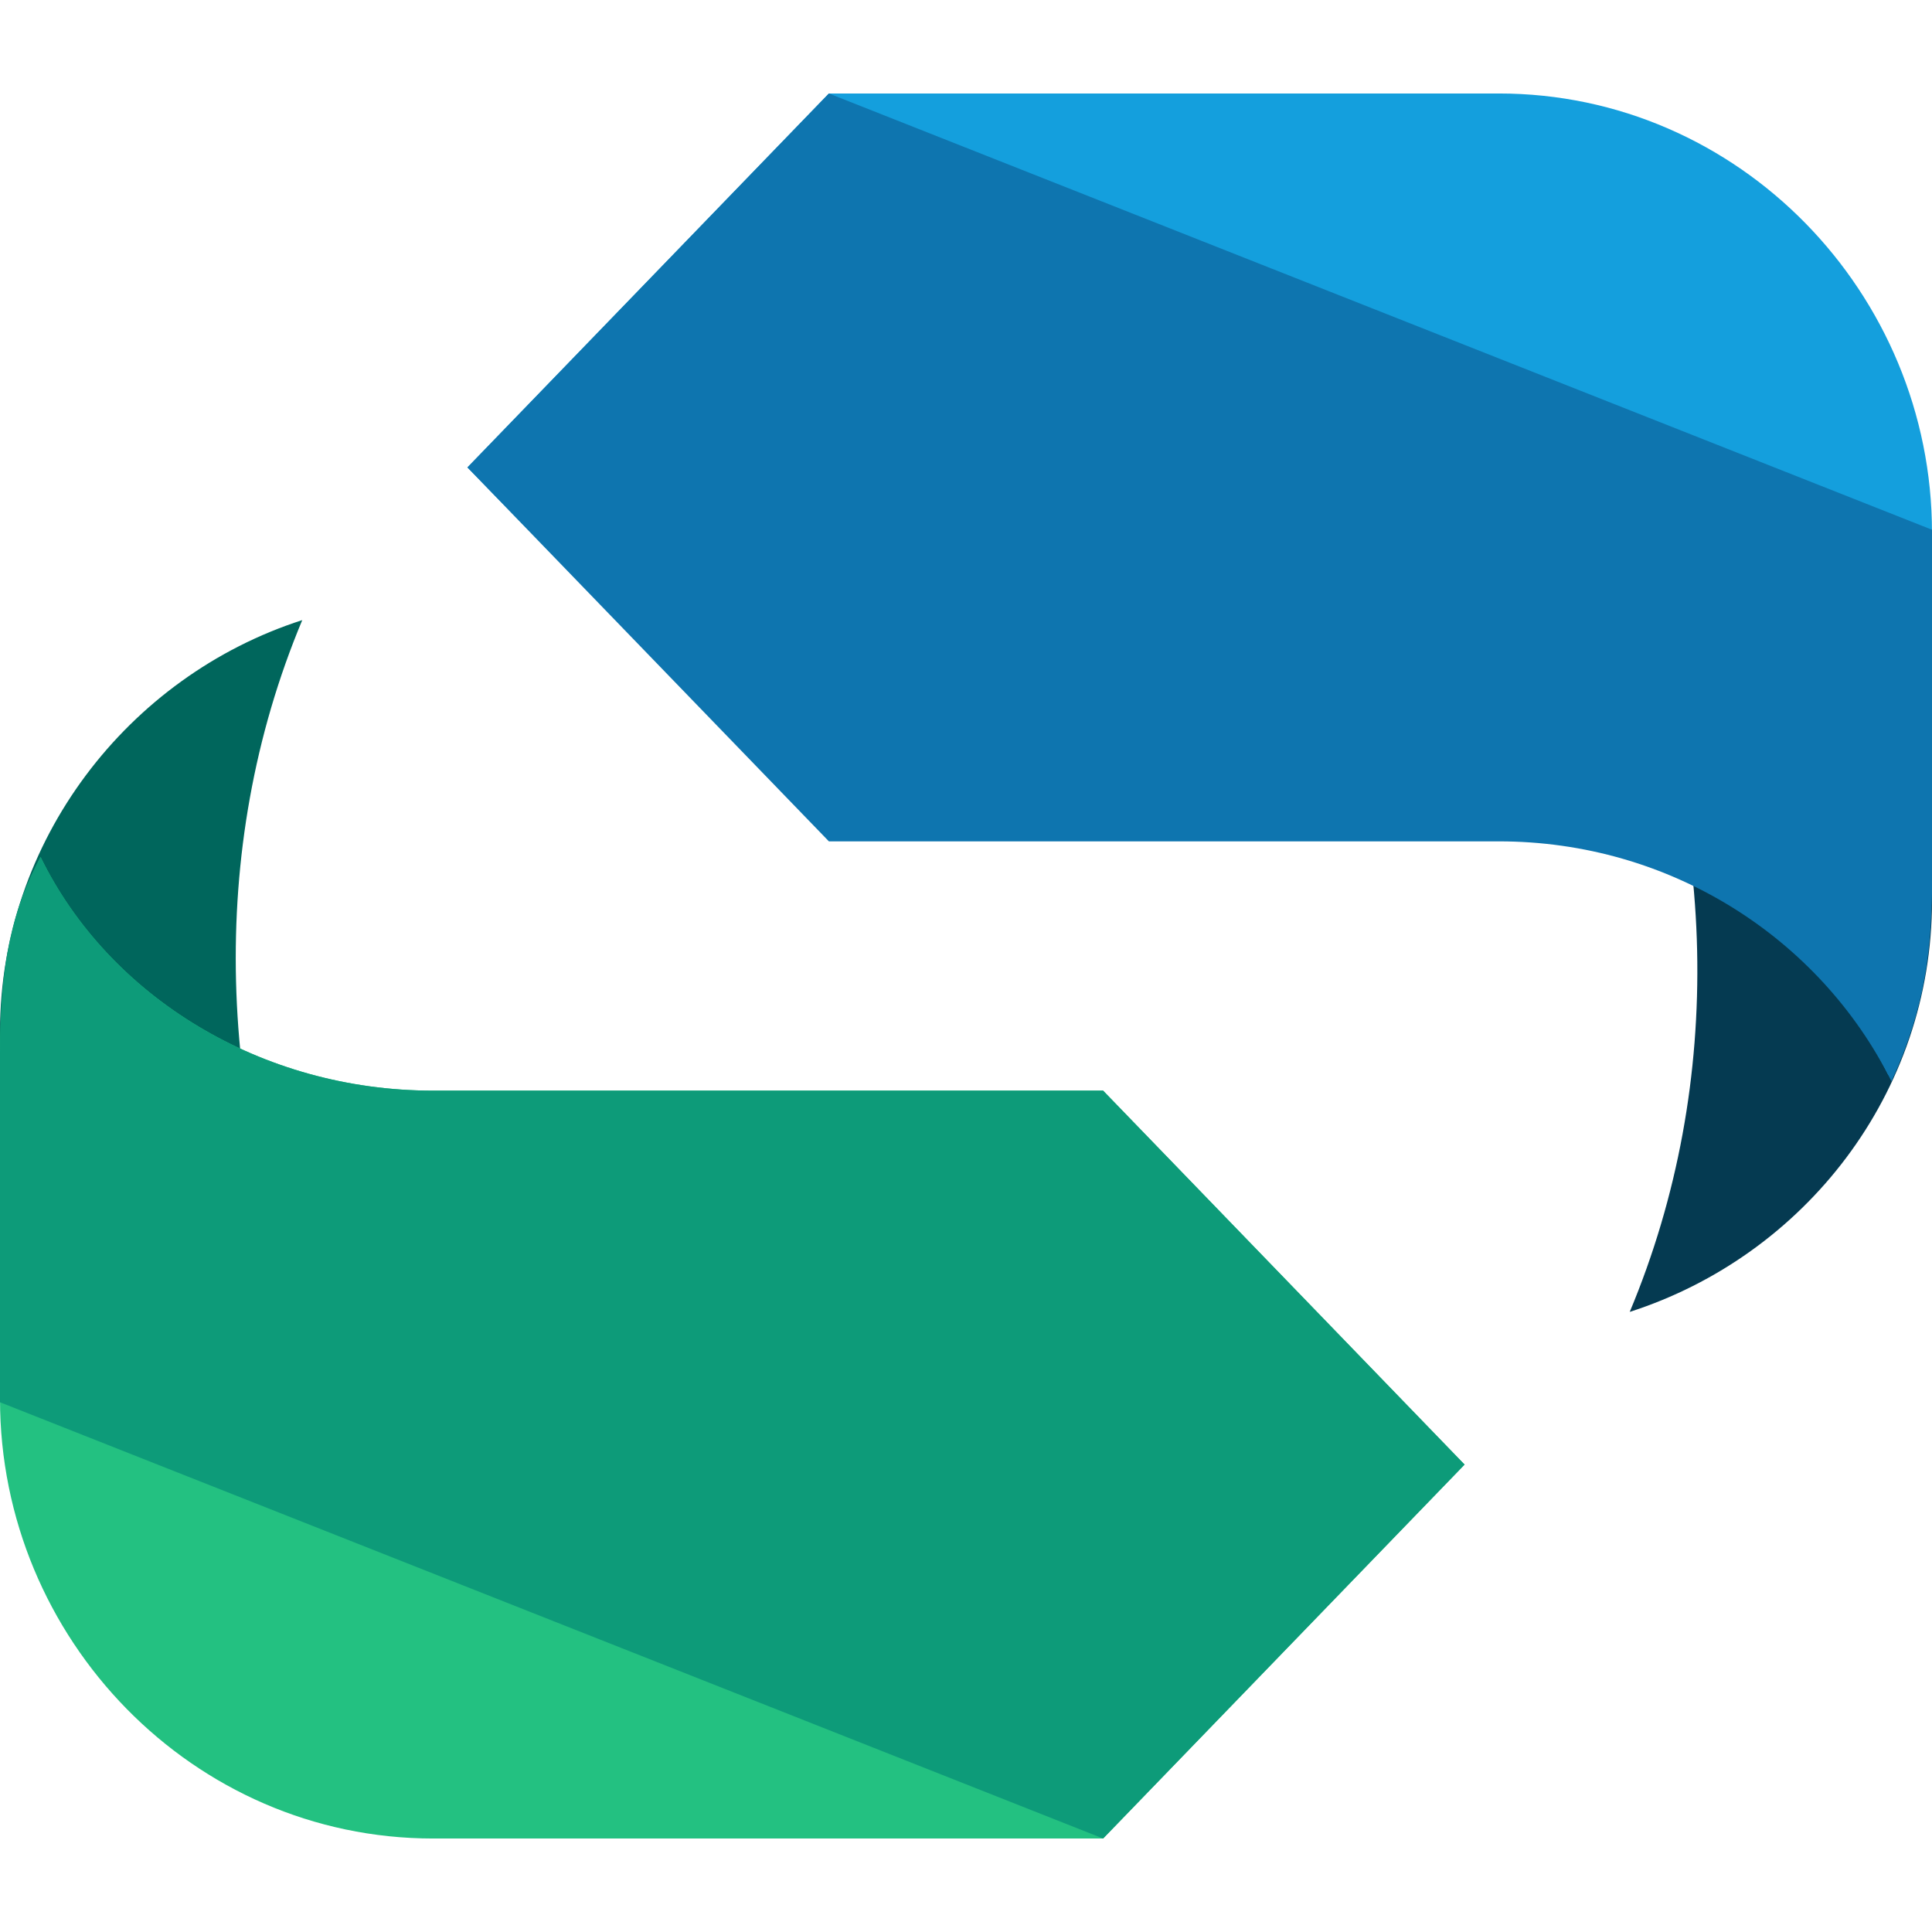
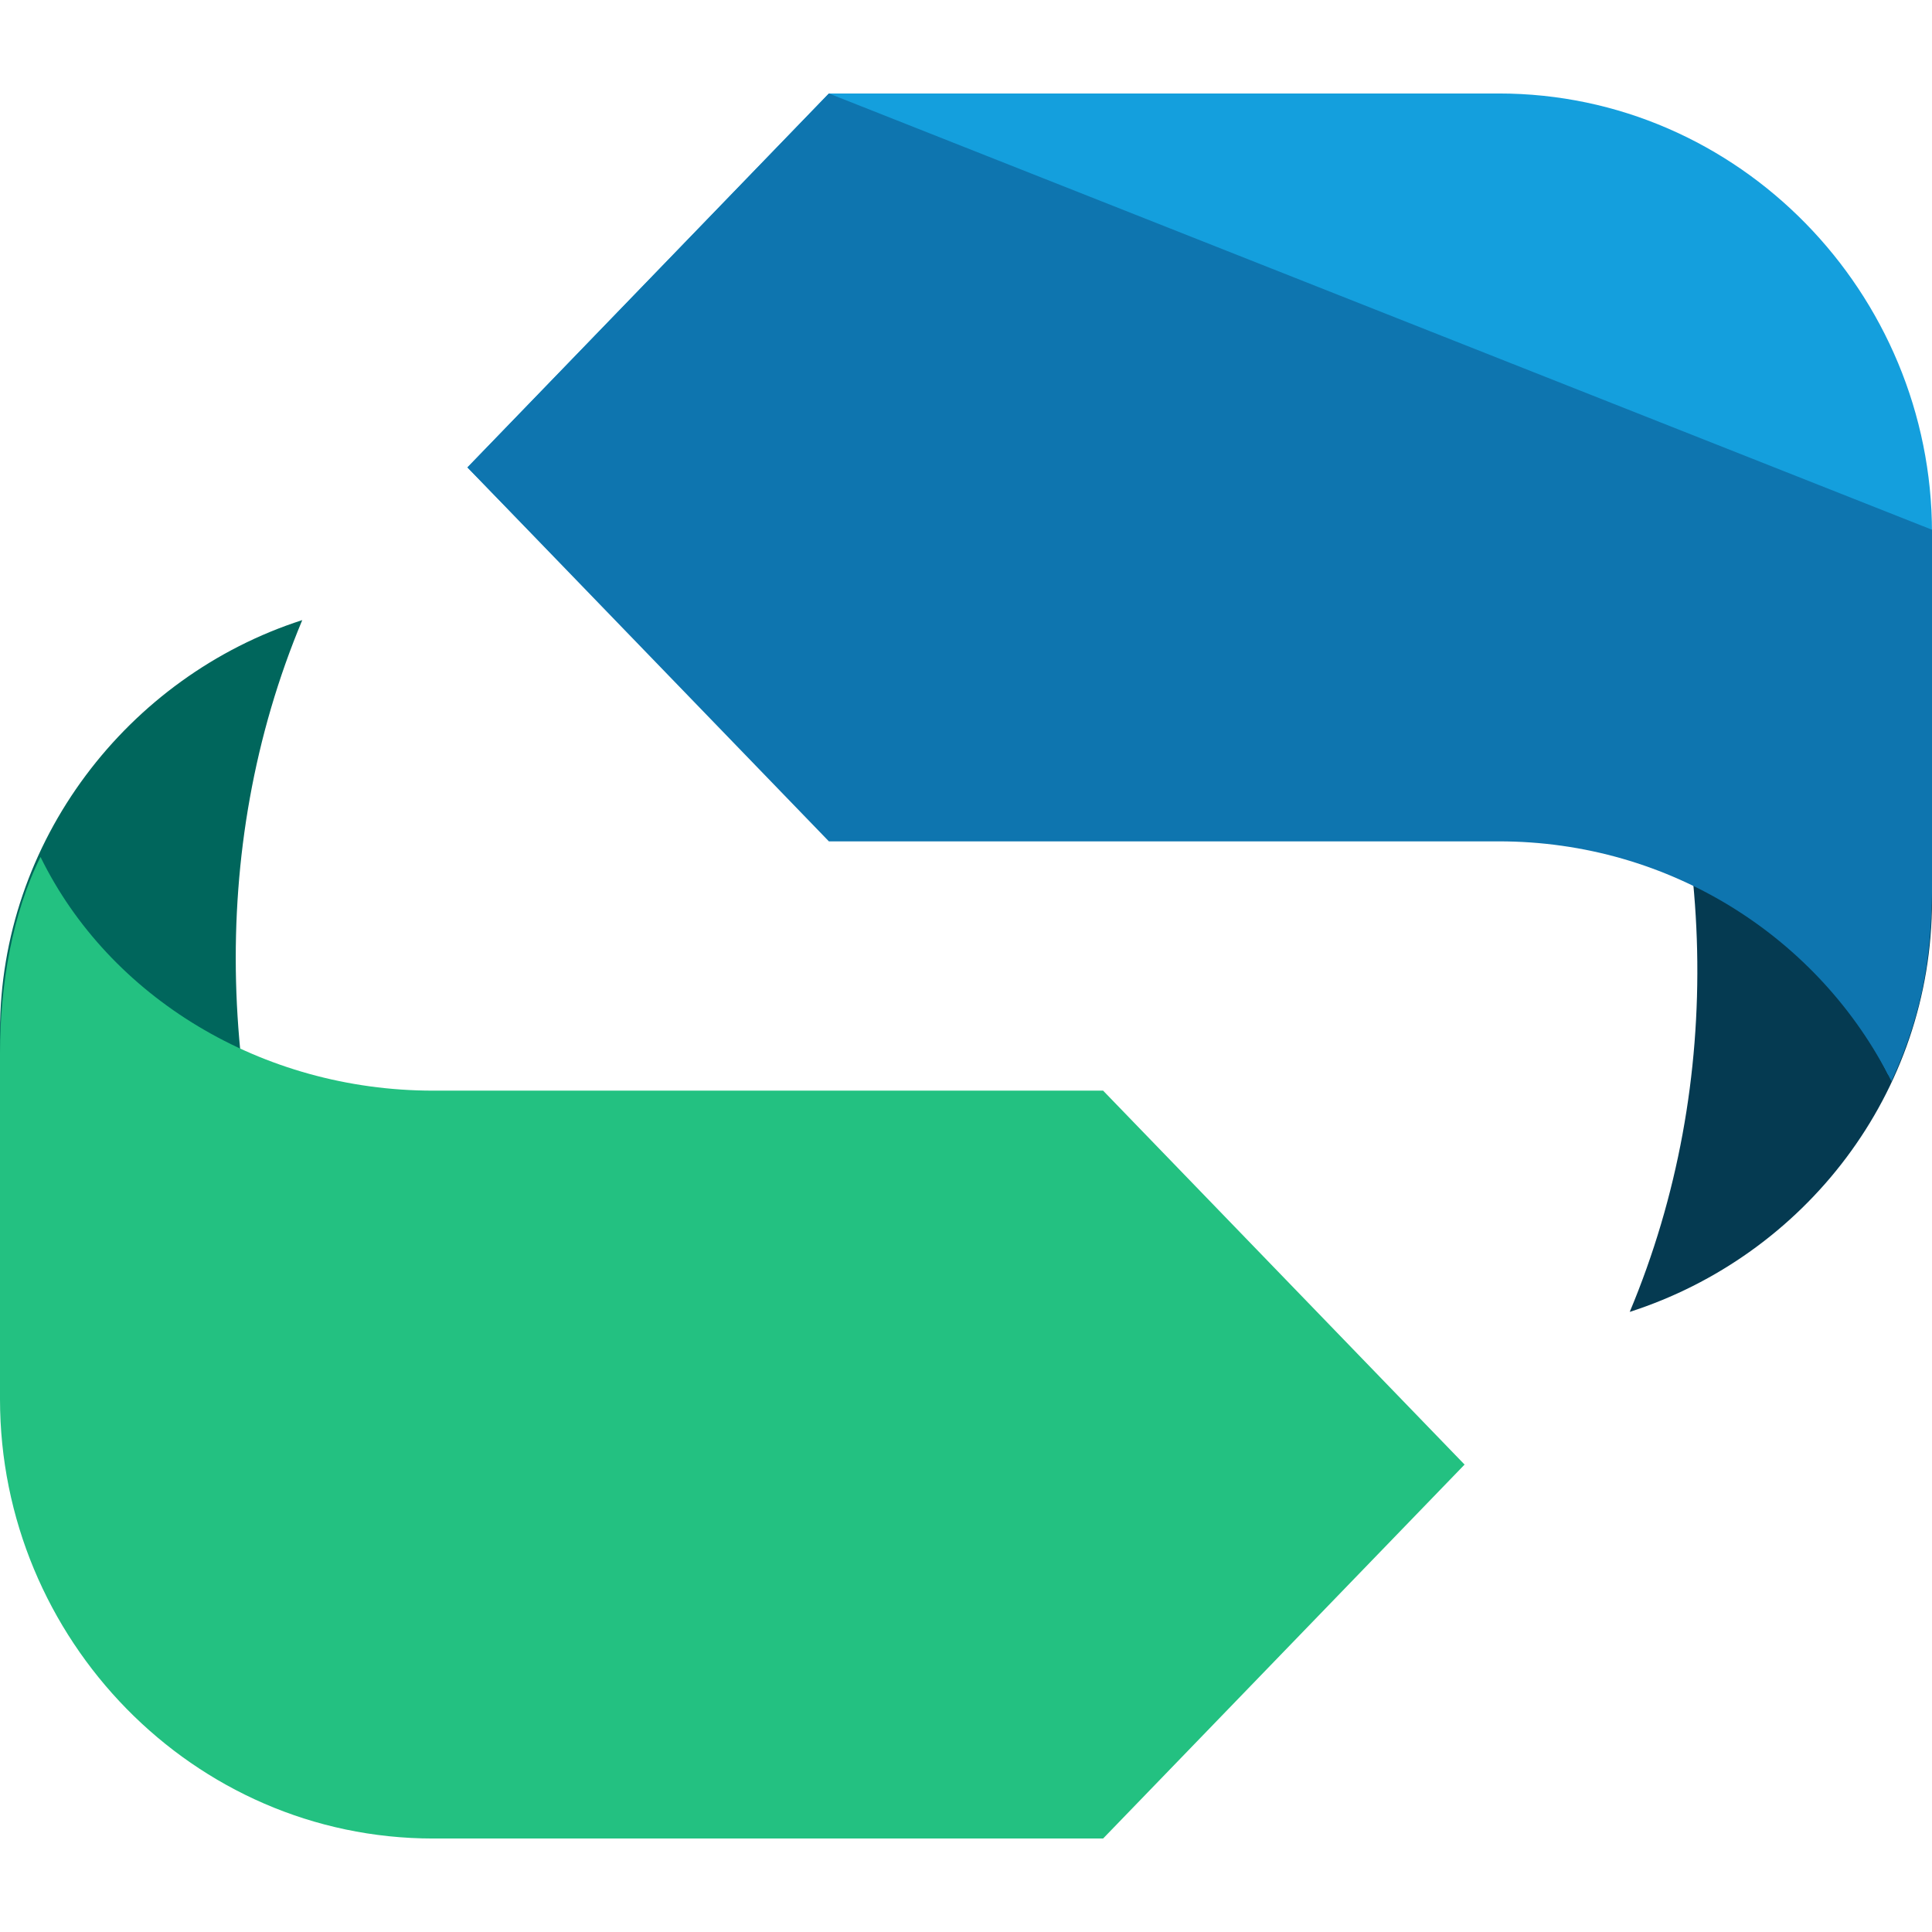
<svg xmlns="http://www.w3.org/2000/svg" version="1.1" id="Layer_1" x="0px" y="0px" viewBox="0 0 496 496" style="enable-background:new 0 0 496 496;" xml:space="preserve">
  <path style="fill:#00665C;" d="M12.8,402.4c13.6-27.2,38.4-48.8,68-57.6c-24.8-59.2-28-126.4-3.2-185.6C32.8,173.6,0,216,0,264.8  v88.8C0,371.2,5.6,388,12.8,402.4z" />
  <path style="fill:#23C181;" d="M376,376l-92.8,96h-172C49.6,472,0,420.8,0,359.2v-88.8c0-17.6,3.2-36,10.4-50.4  c17.6,36,56.8,60,100.8,60H224l0,0h59.2L376,376z" />
-   <path style="fill:#0D9B79;" d="M0,360v-89.6C0,252.8,1.6,236,10.4,220c17.6,36,56.8,60,100.8,60H224l0,0h59.2l92.8,96l-92.8,96" />
  <path style="fill:#053A51;" d="M483.2,93.6c-13.6,27.2-38.4,48.8-68,57.6c25.6,59.2,28,126.4,3.2,185.6  c44.8-14.4,77.6-56,77.6-105.6v-89.6C496,124.8,490.4,108,483.2,93.6z" />
  <path style="fill:#149FDD;" d="M120,120l92.8-96h172C446.4,24,496,75.2,496,136.8v88.8c0,17.6-4,36-11.2,50.4  c-18.4-36.8-56-60.8-100-60.8H272l0,0h-59.2L120,120z" />
  <path style="fill:#0E75AF;" d="M496,136v89.6c0,17.6-1.6,32.8-10.4,52c-18.4-36.8-56.8-61.6-100.8-61.6H272l0,0h-59.2L120,120  l92.8-96" />
  <g>
</g>
  <g>
</g>
  <g>
</g>
  <g>
</g>
  <g>
</g>
  <g>
</g>
  <g>
</g>
  <g>
</g>
  <g>
</g>
  <g>
</g>
  <g>
</g>
  <g>
</g>
  <g>
</g>
  <g>
</g>
  <g>
</g>
</svg>